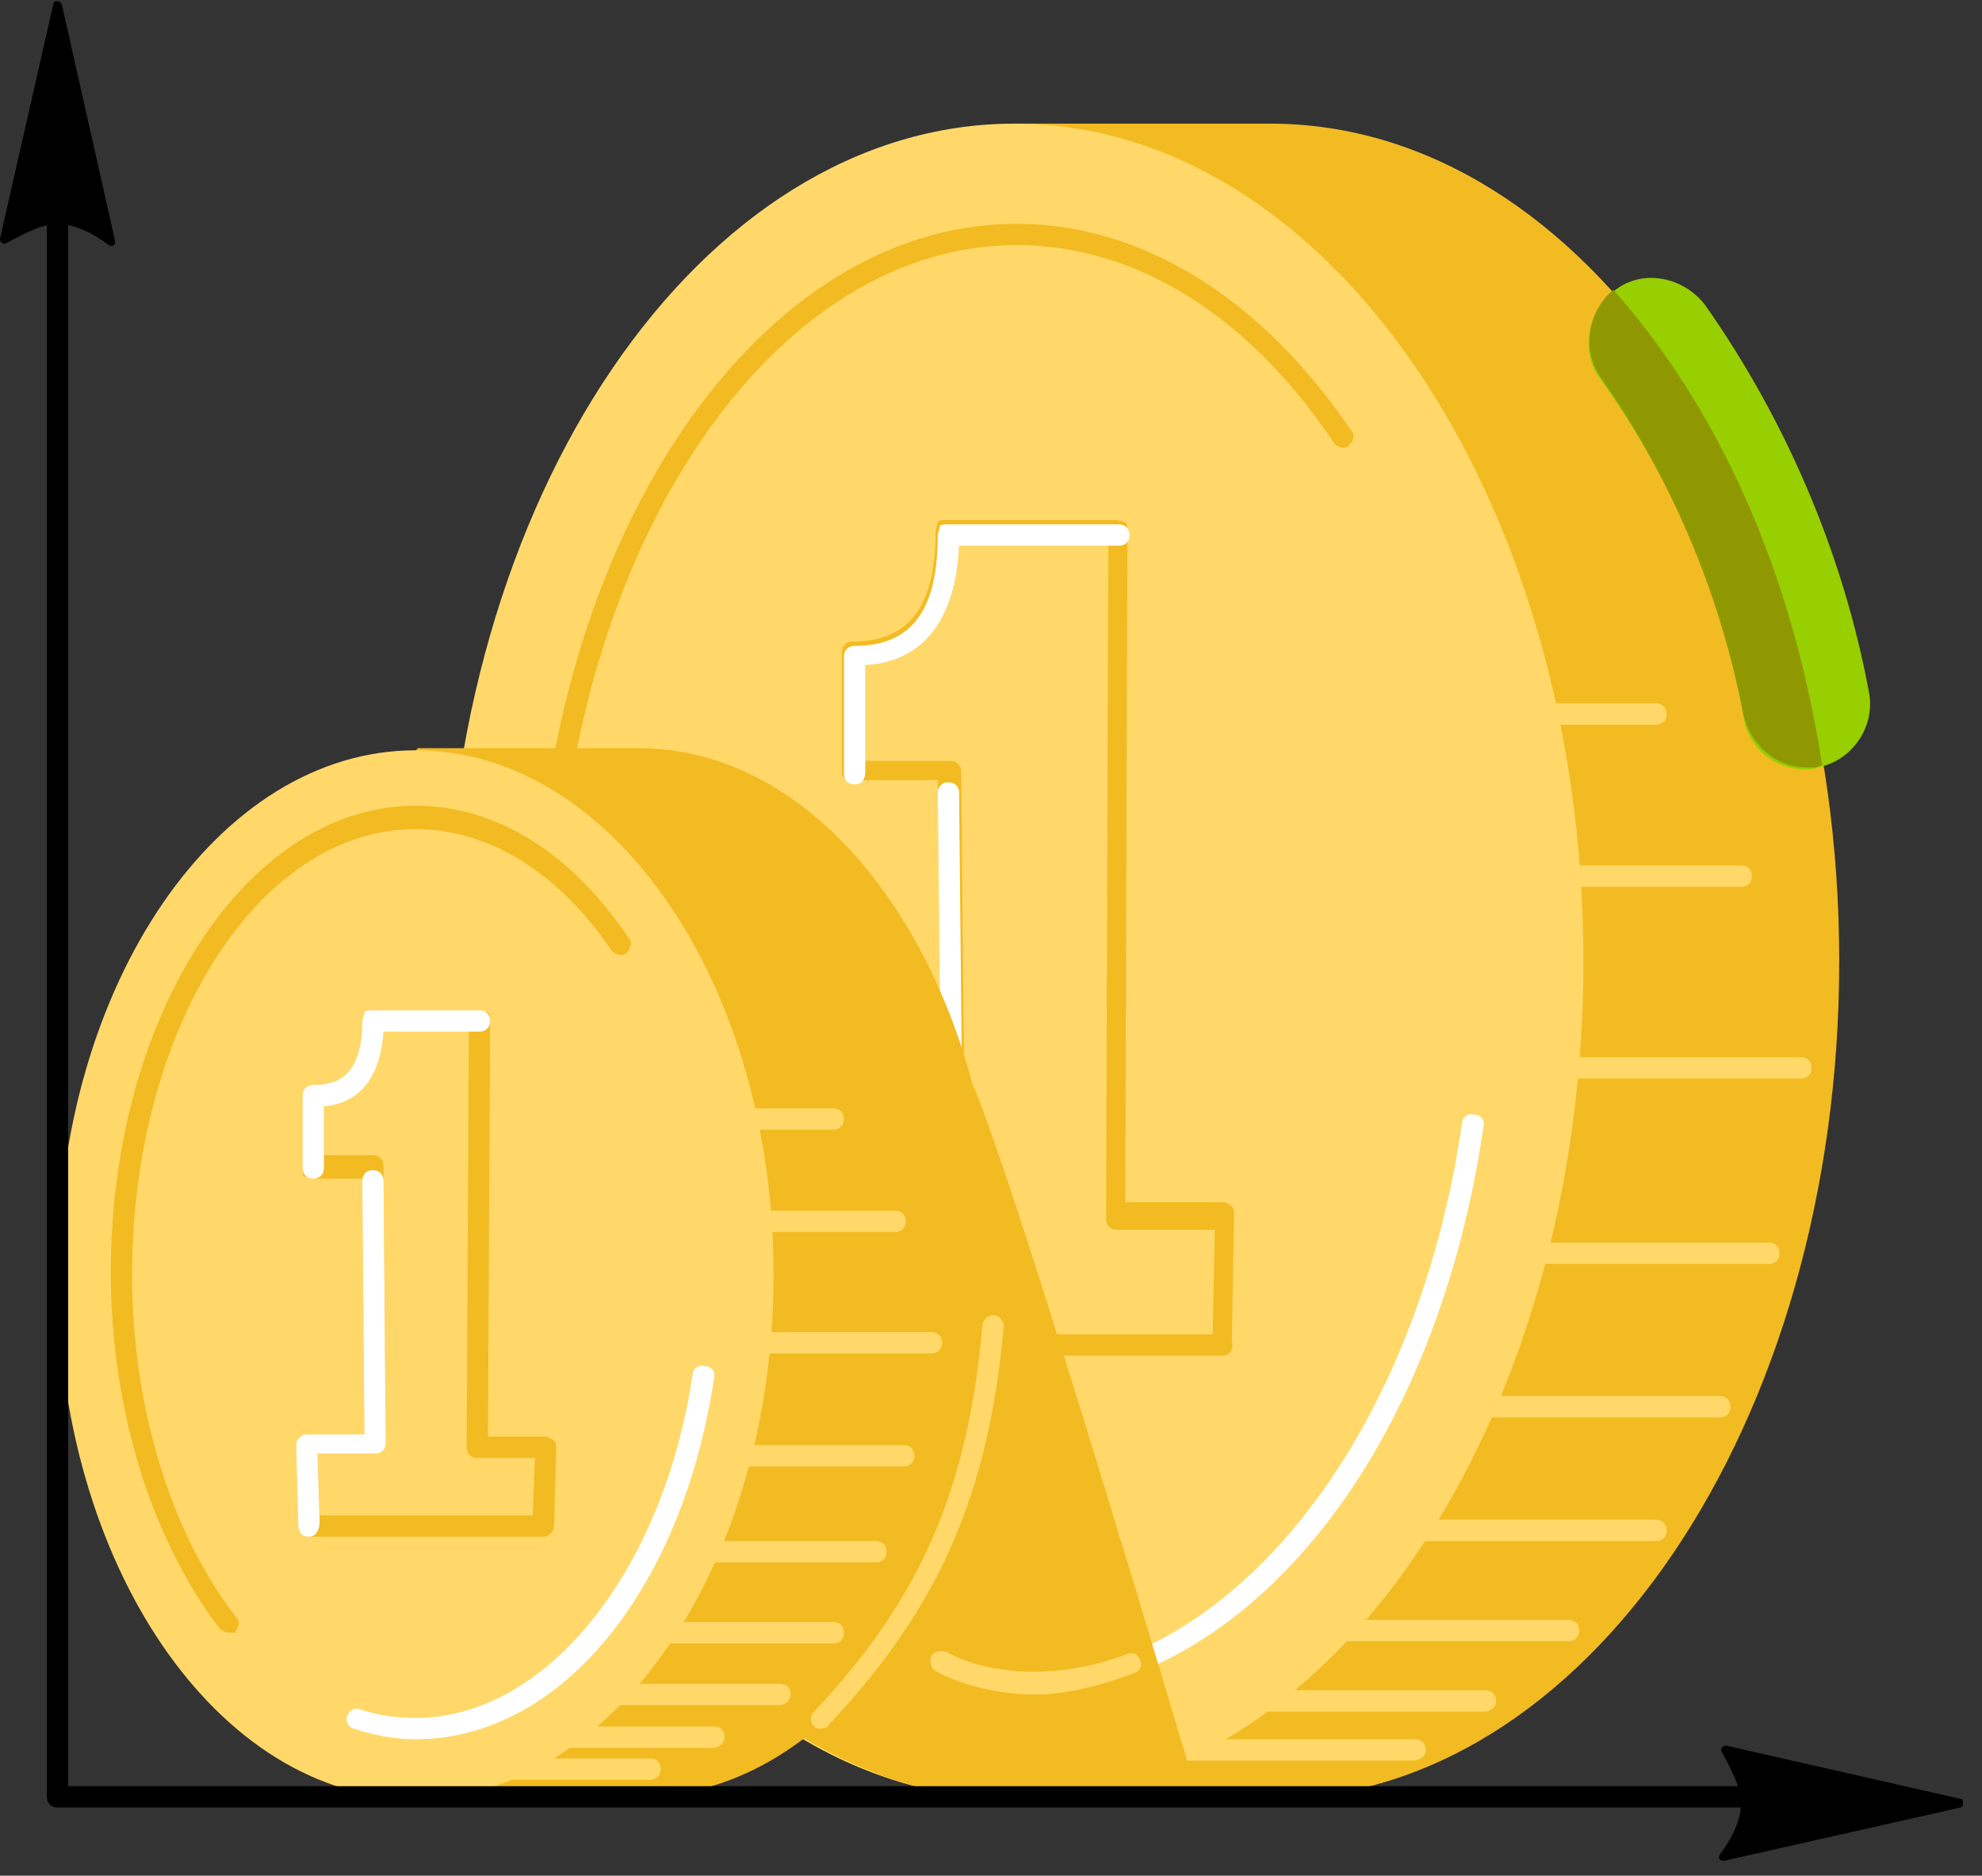
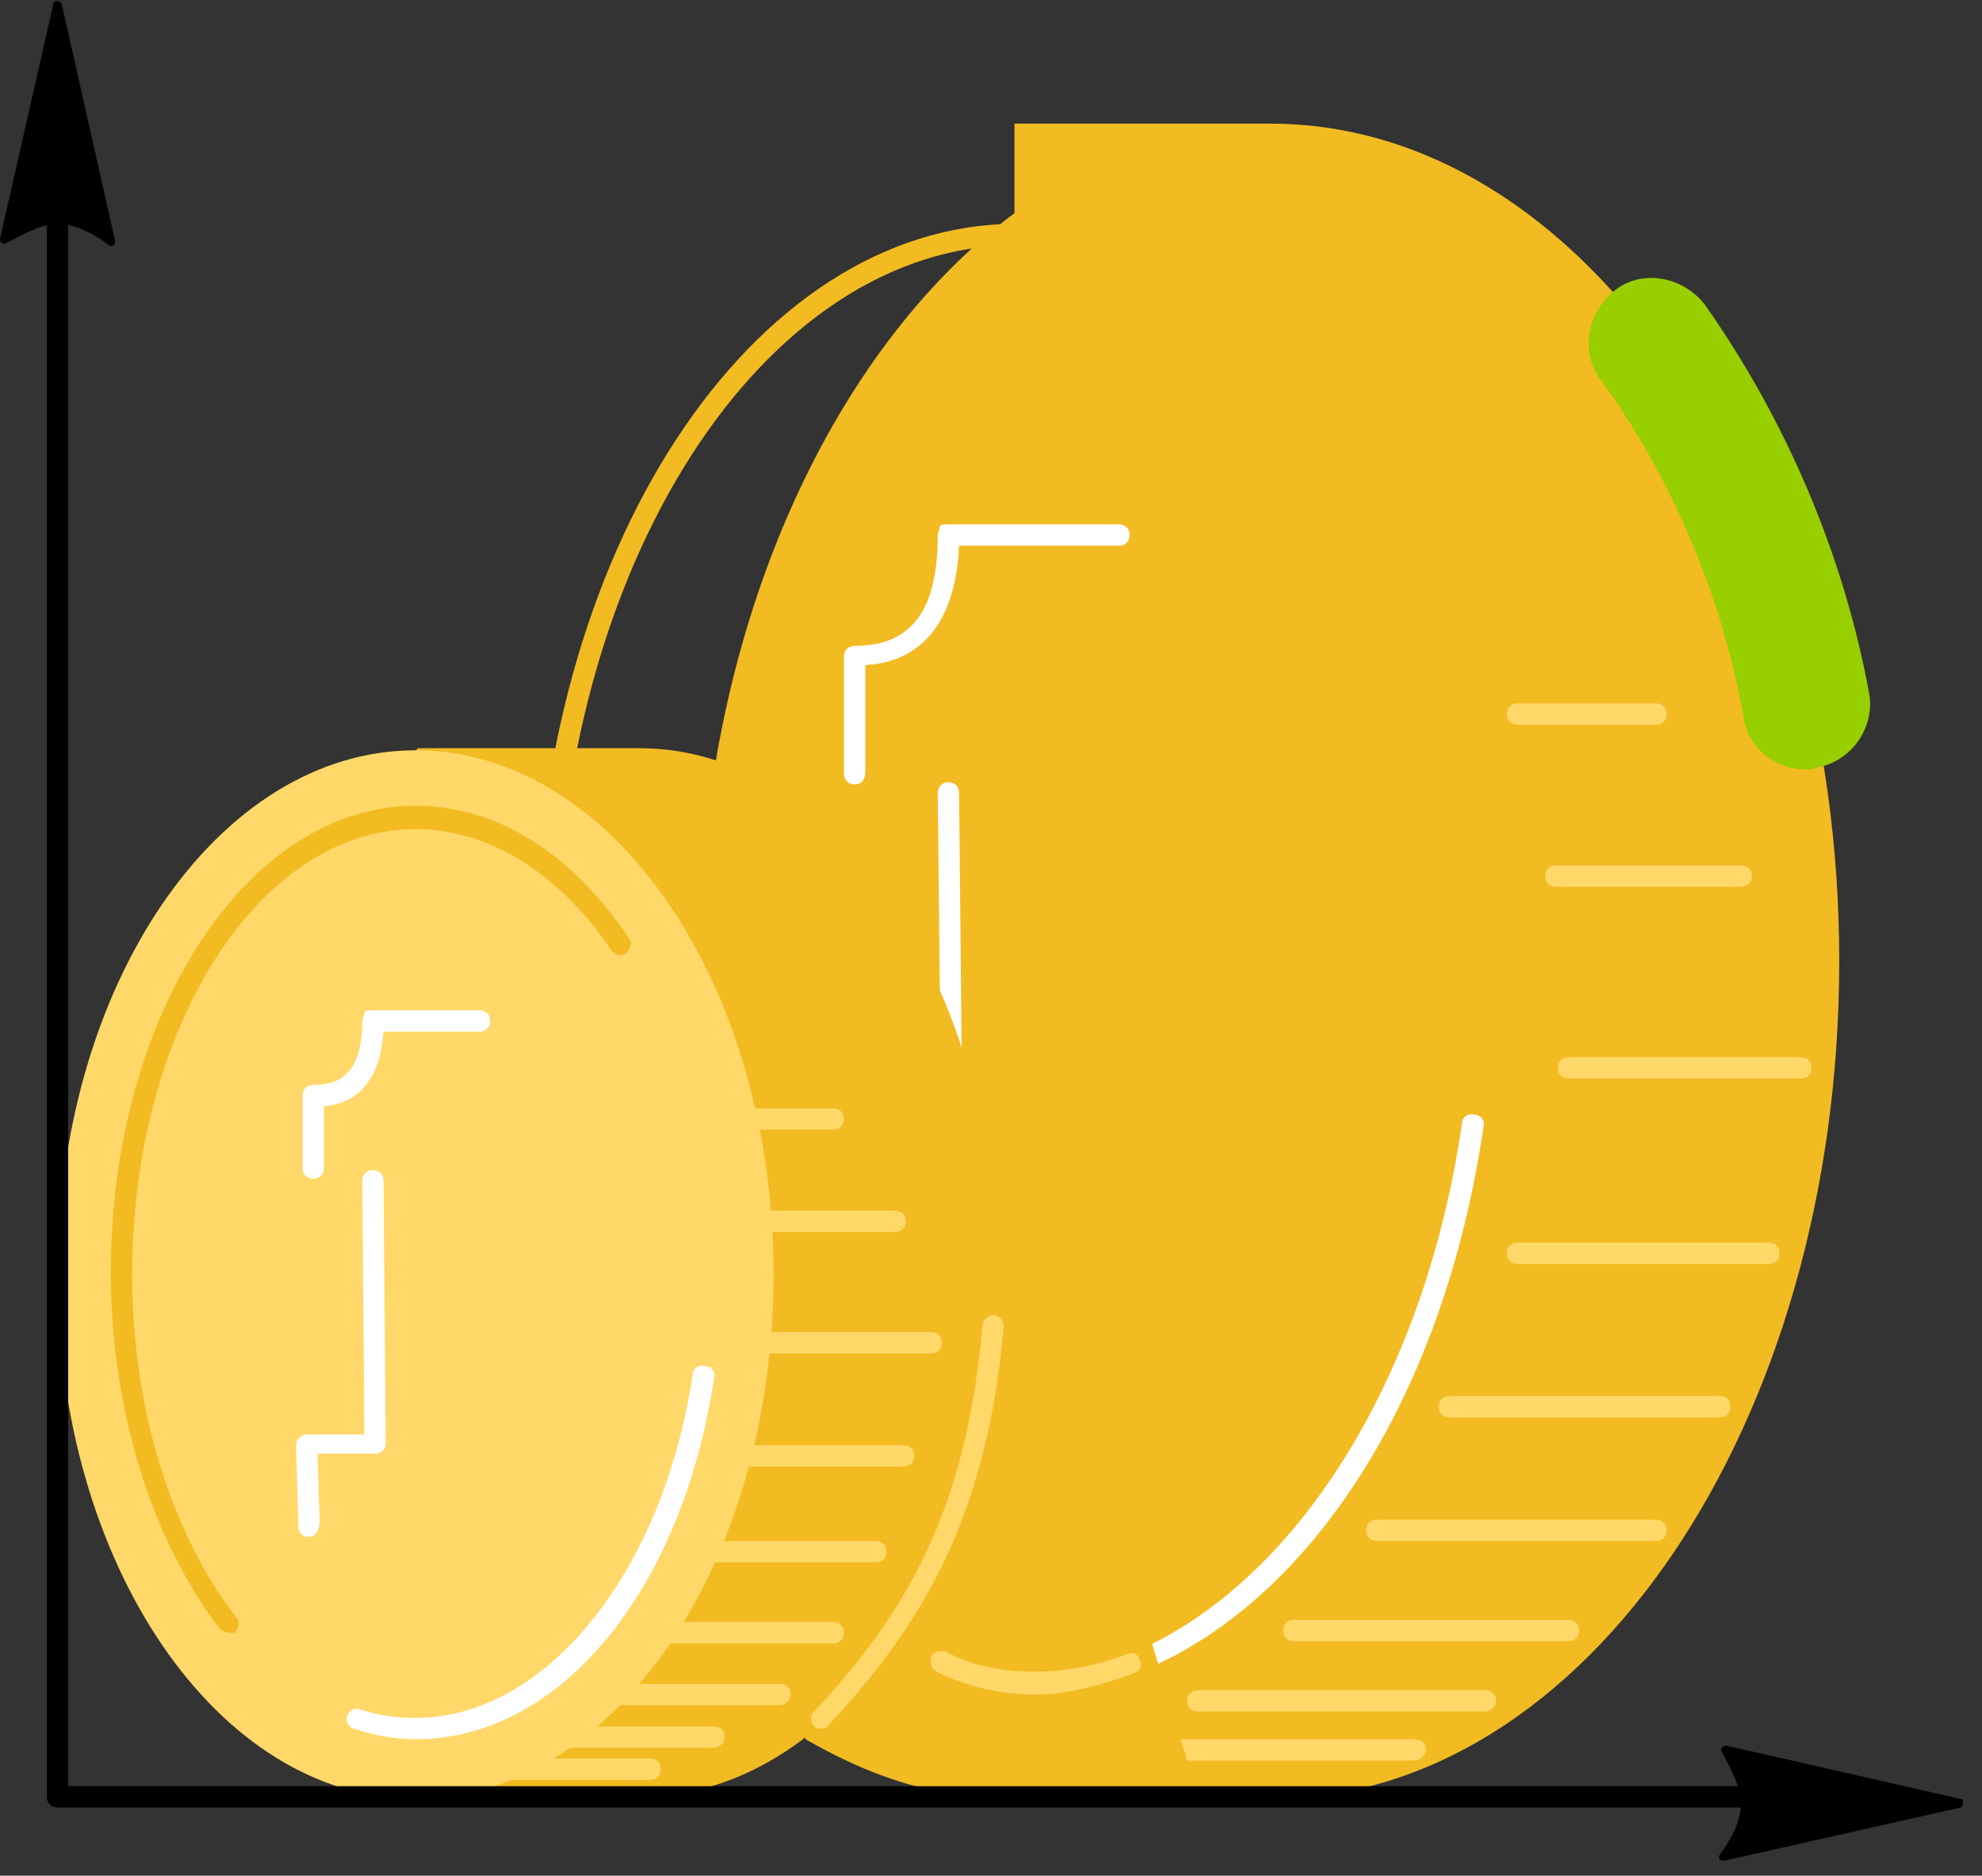
<svg xmlns="http://www.w3.org/2000/svg" width="93" height="88" viewBox="0 0 93 88" fill="none">
  <rect x="0" y="0" width="93" height="88" fill="#333333" stroke="none" />
  <g clip-path="url(#clip0_95_2536)">
    <path d="M59.601 5.801H47.601V10.001C38.901 16.501 32.801 29.801 32.801 45.101C32.801 60.501 38.801 73.801 47.601 80.201V84.401H59.601C74.401 84.401 86.301 66.801 86.301 45.101C86.301 23.401 74.401 5.801 59.601 5.801Z" fill="#F2BB22" />
-     <path d="M47.598 84.401C62.344 84.401 74.298 66.806 74.298 45.101C74.298 23.396 62.344 5.801 47.598 5.801C32.852 5.801 20.898 23.396 20.898 45.101C20.898 66.806 32.852 84.401 47.598 84.401Z" fill="#FFD869" />
    <path d="M33.502 71.8C33.402 71.8 33.202 71.7 33.102 71.6C28.002 65 25.102 55.4 25.102 45.1C25.102 26 35.202 10.5 47.702 10.5C53.602 10.5 59.202 14 63.402 20.2C63.602 20.4 63.502 20.7 63.302 20.9C63.102 21.1 62.802 21 62.602 20.8C58.602 14.8 53.302 11.5 47.702 11.5C35.802 11.5 26.102 26.6 26.102 45.1C26.102 55.1 29.002 64.6 33.902 71C34.102 71.2 34.002 71.5 33.802 71.7C33.702 71.8 33.602 71.8 33.502 71.8Z" fill="#F2BB22" />
    <path d="M47.602 79.601C46.102 79.601 44.502 79.401 43.002 78.901C42.702 78.801 42.602 78.501 42.702 78.301C42.802 78.001 43.102 77.901 43.302 78.001C44.702 78.401 46.202 78.701 47.602 78.701C57.502 78.701 66.402 67.801 68.602 52.701C68.602 52.401 68.902 52.201 69.202 52.301C69.502 52.301 69.702 52.601 69.602 52.901C67.302 68.601 58.202 79.601 47.602 79.601Z" fill="white" />
    <path d="M66.302 82.602H52.102C51.802 82.602 51.602 82.402 51.602 82.102C51.602 81.802 51.802 81.602 52.102 81.602H66.402C66.702 81.602 66.902 81.802 66.902 82.102C66.902 82.402 66.602 82.602 66.302 82.602Z" fill="#FFD869" />
    <path d="M69.699 80.301H56.199C55.899 80.301 55.699 80.101 55.699 79.801C55.699 79.501 55.899 79.301 56.199 79.301H69.699C69.999 79.301 70.199 79.501 70.199 79.801C70.199 80.101 69.899 80.301 69.699 80.301Z" fill="#FFD869" />
    <path d="M73.599 77H60.699C60.399 77 60.199 76.8 60.199 76.5C60.199 76.2 60.399 76 60.699 76H73.599C73.899 76 74.099 76.2 74.099 76.5C74.099 76.8 73.899 77 73.599 77Z" fill="#FFD869" />
    <path d="M77.702 72.301H64.602C64.302 72.301 64.102 72.101 64.102 71.801C64.102 71.501 64.302 71.301 64.602 71.301H77.702C78.002 71.301 78.202 71.501 78.202 71.801C78.202 72.101 78.002 72.301 77.702 72.301Z" fill="#FFD869" />
    <path d="M80.7 66.5H68C67.7 66.5 67.5 66.3 67.5 66C67.5 65.7 67.7 65.5 68 65.5H80.7C81 65.5 81.2 65.7 81.2 66C81.2 66.3 81 66.5 80.7 66.5Z" fill="#FFD869" />
    <path d="M82.999 59.301H71.199C70.899 59.301 70.699 59.101 70.699 58.801C70.699 58.501 70.899 58.301 71.199 58.301H82.999C83.299 58.301 83.499 58.501 83.499 58.801C83.499 59.101 83.299 59.301 82.999 59.301Z" fill="#FFD869" />
    <path d="M84.502 50.602H73.602C73.302 50.602 73.102 50.402 73.102 50.102C73.102 49.802 73.302 49.602 73.602 49.602H84.502C84.802 49.602 85.002 49.802 85.002 50.102C85.002 50.402 84.802 50.602 84.502 50.602Z" fill="#FFD869" />
    <path d="M81.7 41.602H73C72.7 41.602 72.5 41.402 72.5 41.102C72.5 40.802 72.7 40.602 73 40.602H81.7C82 40.602 82.2 40.802 82.2 41.102C82.2 41.402 82 41.602 81.7 41.602Z" fill="#FFD869" />
    <path d="M77.699 34H71.199C70.899 34 70.699 33.8 70.699 33.5C70.699 33.2 70.899 33 71.199 33H77.699C77.999 33 78.199 33.2 78.199 33.5C78.199 33.8 77.999 34 77.699 34Z" fill="#FFD869" />
-     <path d="M57.402 63.6H39.802C39.502 63.6 39.302 63.4 39.302 63.1L39.102 57.2C39.102 57.1 39.102 56.9 39.202 56.8C39.302 56.7 39.402 56.6 39.602 56.6L44.202 56.5L44.002 36.6H40.002C39.902 36.6 39.702 36.5 39.602 36.5C39.502 36.4 39.502 36.3 39.502 36.1V30.6C39.502 30.3 39.702 30.1 40.002 30.1C42.702 30.1 43.902 28.4 43.902 24.9C43.902 24.8 44.002 24.6 44.002 24.5C44.002 24.4 44.202 24.4 44.402 24.4H52.402C52.502 24.4 52.702 24.5 52.802 24.5C52.902 24.6 52.902 24.7 52.902 24.9L52.802 56.4H57.402C57.502 56.4 57.702 56.5 57.802 56.6C57.902 56.7 57.902 56.8 57.902 57L57.802 62.9C57.902 63.3 57.702 63.6 57.402 63.6ZM40.302 62.6H56.902L57.002 57.7H52.402C52.102 57.7 51.902 57.5 51.902 57.2L52.002 25.6H45.002C44.802 29.9 42.602 31.1 40.602 31.2V35.7H44.602C44.902 35.7 45.102 35.9 45.102 36.2L45.302 57.1C45.302 57.4 45.102 57.6 44.802 57.6L40.202 57.7L40.302 62.6Z" fill="#F2BB22" />
    <path d="M39.802 63.601C39.502 63.601 39.302 63.401 39.302 63.101L39.102 57.201C39.102 57.101 39.102 56.901 39.202 56.801C39.302 56.701 39.402 56.601 39.602 56.601L44.202 56.501L44.002 37.201C44.002 36.901 44.202 36.701 44.502 36.701C44.802 36.701 45.002 36.901 45.002 37.201L45.202 56.901C45.202 57.201 45.002 57.401 44.702 57.401L40.102 57.501L40.302 62.901C40.302 63.301 40.102 63.601 39.802 63.601Z" fill="white" />
    <path d="M40.102 36.802C39.802 36.802 39.602 36.602 39.602 36.302V30.802C39.602 30.502 39.802 30.302 40.102 30.302C42.802 30.302 44.002 28.602 44.002 25.102C44.002 25.002 44.102 24.802 44.102 24.702C44.102 24.602 44.302 24.602 44.502 24.602H52.502C52.802 24.602 53.002 24.802 53.002 25.102C53.002 25.402 52.802 25.602 52.502 25.602H45.002C44.802 29.902 42.602 31.102 40.602 31.202V36.202C40.602 36.602 40.402 36.802 40.102 36.802Z" fill="white" />
    <path d="M30 35.102H19.6L17.7 37.702C12.2 41.702 13.2 50.102 13.2 59.702C13.2 69.302 12.2 77.702 17.7 81.702L19.6 84.302H30C39.3 84.302 46.8 73.302 46.8 59.702C46.7 46.102 39.2 35.102 30 35.102Z" fill="#F2BB22" />
    <path d="M19.499 84.401C28.778 84.401 36.299 73.387 36.299 59.801C36.299 46.215 28.778 35.201 19.499 35.201C10.221 35.201 2.699 46.215 2.699 59.801C2.699 73.387 10.221 84.401 19.499 84.401Z" fill="#FFD869" />
    <path d="M10.699 76.601C10.599 76.601 10.399 76.501 10.299 76.401C7.099 72.201 5.199 66.101 5.199 59.701C5.199 47.601 11.599 37.801 19.499 37.801C23.299 37.801 26.799 40.001 29.499 44.001C29.699 44.201 29.599 44.501 29.399 44.701C29.199 44.901 28.899 44.801 28.699 44.601C26.199 40.901 22.899 38.901 19.499 38.901C12.099 38.901 6.199 48.301 6.199 59.801C6.199 66.001 7.999 71.901 11.099 75.901C11.299 76.101 11.199 76.401 10.999 76.601C10.899 76.601 10.799 76.601 10.699 76.601Z" fill="#F2BB22" />
    <path d="M19.499 81.6C18.499 81.6 17.499 81.4 16.599 81.1C16.299 81 16.199 80.7 16.299 80.5C16.399 80.2 16.699 80.1 16.899 80.2C17.799 80.5 18.699 80.6 19.499 80.6C25.599 80.6 31.099 73.8 32.499 64.5C32.499 64.2 32.799 64 33.099 64.1C33.399 64.1 33.599 64.4 33.499 64.7C31.999 74.6 26.299 81.6 19.499 81.6Z" fill="white" />
    <path d="M55.699 82.6C55.499 82.8 52.099 84.4 47.699 84.4C43.599 84.4 40.599 83.2 37.799 81.6C37.499 81.4 42.299 61.9 42.399 53C42.399 51.7 43.799 51.3 45.699 51C47.999 56.6 55.699 82.6 55.699 82.6Z" fill="#F2BB22" />
    <path d="M86.299 84.801H2.699C2.399 84.801 2.199 84.601 2.199 84.301V5.701C2.199 5.401 2.399 5.201 2.699 5.201C2.999 5.201 3.199 5.401 3.199 5.701V83.801H86.299C86.599 83.801 86.799 84.001 86.799 84.301C86.799 84.601 86.599 84.801 86.299 84.801Z" fill="black" />
    <path d="M30.502 83.5H24.102C23.802 83.5 23.602 83.3 23.602 83C23.602 82.7 23.802 82.5 24.102 82.5H30.502C30.802 82.5 31.002 82.7 31.002 83C31.002 83.3 30.802 83.5 30.502 83.5Z" fill="#FFD869" />
    <path d="M33.499 82H26.699C26.399 82 26.199 81.8 26.199 81.5C26.199 81.2 26.399 81 26.699 81H33.499C33.799 81 33.999 81.2 33.999 81.5C33.999 81.8 33.699 82 33.499 82Z" fill="#FFD869" />
    <path d="M36.6 80H28C27.7 80 27.5 79.8 27.5 79.5C27.5 79.2 27.7 79 28 79H36.6C36.9 79 37.1 79.2 37.1 79.5C37.1 79.8 36.8 80 36.6 80Z" fill="#FFD869" />
    <path d="M39.1 77.102H30.5C30.2 77.102 30 76.902 30 76.602C30 76.302 30.2 76.102 30.5 76.102H39.1C39.4 76.102 39.6 76.302 39.6 76.602C39.6 76.902 39.4 77.102 39.1 77.102Z" fill="#FFD869" />
    <path d="M41.1 73.301H32C31.7 73.301 31.5 73.101 31.5 72.801C31.5 72.501 31.7 72.301 32 72.301H41.1C41.4 72.301 41.6 72.501 41.6 72.801C41.6 73.101 41.4 73.301 41.1 73.301Z" fill="#FFD869" />
    <path d="M42.402 68.801H34.102C33.802 68.801 33.602 68.601 33.602 68.301C33.602 68.001 33.802 67.801 34.102 67.801H42.402C42.702 67.801 42.902 68.001 42.902 68.301C42.902 68.601 42.702 68.801 42.402 68.801Z" fill="#FFD869" />
    <path d="M43.702 63.5H36.102C35.802 63.5 35.602 63.3 35.602 63C35.602 62.7 35.802 62.5 36.102 62.5H43.702C44.002 62.5 44.202 62.7 44.202 63C44.202 63.3 44.002 63.5 43.702 63.5Z" fill="#FFD869" />
    <path d="M42 57.801H35.5C35.2 57.801 35 57.601 35 57.301C35 57.001 35.2 56.801 35.5 56.801H42C42.3 56.801 42.5 57.001 42.5 57.301C42.5 57.601 42.3 57.801 42 57.801Z" fill="#FFD869" />
    <path d="M39.099 53H34.699C34.399 53 34.199 52.8 34.199 52.5C34.199 52.2 34.399 52 34.699 52H39.099C39.399 52 39.599 52.2 39.599 52.5C39.599 52.8 39.399 53 39.099 53Z" fill="#FFD869" />
    <path d="M38.501 81.101C38.401 81.101 38.301 81.101 38.201 81.001C38.001 80.801 38.001 80.501 38.201 80.301C43.201 75.001 45.401 69.901 46.101 62.201C46.101 61.901 46.401 61.701 46.601 61.701C46.901 61.701 47.101 62.001 47.101 62.201C46.401 70.001 44.101 75.401 38.901 80.901C38.801 81.101 38.601 81.101 38.501 81.101Z" fill="#FFD869" />
    <path d="M48.599 79.5C46.699 79.5 44.999 79 43.899 78.4C43.699 78.3 43.599 78 43.699 77.7C43.799 77.5 44.099 77.4 44.399 77.5C45.999 78.4 49.199 79 52.899 77.6C53.199 77.5 53.399 77.6 53.499 77.9C53.599 78.2 53.499 78.4 53.199 78.5C51.599 79.1 49.999 79.5 48.599 79.5Z" fill="#FFD869" />
-     <path d="M25.498 72.1H14.498C14.198 72.1 13.998 71.9 13.998 71.6L13.898 67.9C13.898 67.8 13.898 67.6 13.998 67.5C14.098 67.4 14.198 67.3 14.398 67.3H17.098L16.998 55.3H14.698C14.598 55.3 14.398 55.2 14.298 55.2C14.198 55.2 14.198 55 14.198 54.8V51.4C14.198 51.1 14.398 50.9 14.698 50.9C15.698 50.9 16.998 50.6 16.998 47.9C16.998 47.8 17.098 47.6 17.098 47.5C17.098 47.4 17.298 47.4 17.498 47.4H22.498C22.598 47.4 22.798 47.5 22.898 47.5C22.998 47.6 22.998 47.7 22.998 47.9L22.898 67.4H25.598C25.698 67.4 25.898 67.5 25.998 67.6C26.098 67.7 26.098 67.8 26.098 68L25.998 71.6C25.998 71.8 25.798 72.1 25.498 72.1ZM14.998 71.1H24.998L25.098 68.4H22.398C22.098 68.4 21.898 68.2 21.898 67.9L21.998 48.3H17.998C17.798 50.9 16.498 51.7 15.198 51.8V54.2H17.498C17.798 54.2 17.998 54.4 17.998 54.7L18.098 67.7C18.098 68 17.898 68.2 17.598 68.2H14.898L14.998 71.1Z" fill="#F2BB22" />
    <path d="M14.498 72.1C14.198 72.1 13.998 71.9 13.998 71.6L13.898 67.9C13.898 67.8 13.898 67.6 13.998 67.5C14.098 67.4 14.198 67.3 14.398 67.3H17.098L16.998 55.4C16.998 55.1 17.198 54.9 17.498 54.9C17.798 54.9 17.998 55.1 17.998 55.4L18.098 67.7C18.098 68 17.898 68.2 17.598 68.2H14.898L14.998 71.4C14.998 71.8 14.798 72.1 14.498 72.1Z" fill="white" />
    <path d="M14.699 55.3C14.399 55.3 14.199 55.1 14.199 54.8V51.4C14.199 51.1 14.399 50.9 14.699 50.9C15.699 50.9 16.999 50.6 16.999 47.9C16.999 47.8 17.099 47.6 17.099 47.5C17.099 47.4 17.299 47.4 17.499 47.4H22.499C22.799 47.4 22.999 47.6 22.999 47.9C22.999 48.2 22.799 48.4 22.499 48.4H17.999C17.799 51 16.499 51.8 15.199 51.9V54.8C15.199 55.1 14.999 55.3 14.699 55.3Z" fill="white" />
    <path d="M5.4 11.301C5.4 11.501 5.3 11.601 5.1 11.501C4.6 11.101 3.6 10.501 2.7 10.501C1.9 10.501 0.9 11.101 0.3 11.401C0.2 11.501 0 11.401 0 11.201L2.5 0.201C2.5 0.001 2.8 0.001 2.9 0.201L5.4 11.301Z" fill="black" />
    <path d="M80.899 87.3C80.699 87.3 80.599 87.2 80.699 87C81.099 86.5 81.699 85.5 81.699 84.6C81.699 83.8 81.099 82.8 80.799 82.2C80.699 82.1 80.799 81.9 80.999 81.9L91.999 84.4C92.199 84.4 92.199 84.7 91.999 84.8L80.899 87.3Z" fill="black" />
    <path d="M84.7 36.1C83.3 36.1 82 35.1 81.8 33.6C80.8 28 78.5 22.5 75.1 17.8C74.1 16.5 74.5 14.6 75.8 13.6C77.1 12.6 79 13 80 14.3C83.8 19.7 86.5 26 87.7 32.5C88 34.1 86.9 35.7 85.3 36C85.1 36.1 84.9 36.1 84.7 36.1Z" fill="#97CF00" />
-     <path d="M75.701 13.602C74.501 14.602 74.201 16.402 75.101 17.702C78.401 22.402 80.701 27.802 81.801 33.502C82.101 34.902 83.301 36.002 84.701 36.002C84.901 36.002 85.101 36.002 85.201 36.002C85.301 36.002 85.401 35.902 85.501 35.902C84.101 26.802 80.601 19.102 75.701 13.602Z" fill="#8F9800" />
  </g>
  <defs>
    <clipPath id="clip0_95_2536">
      <rect width="92.1" height="87.3" fill="white" />
    </clipPath>
  </defs>
</svg>